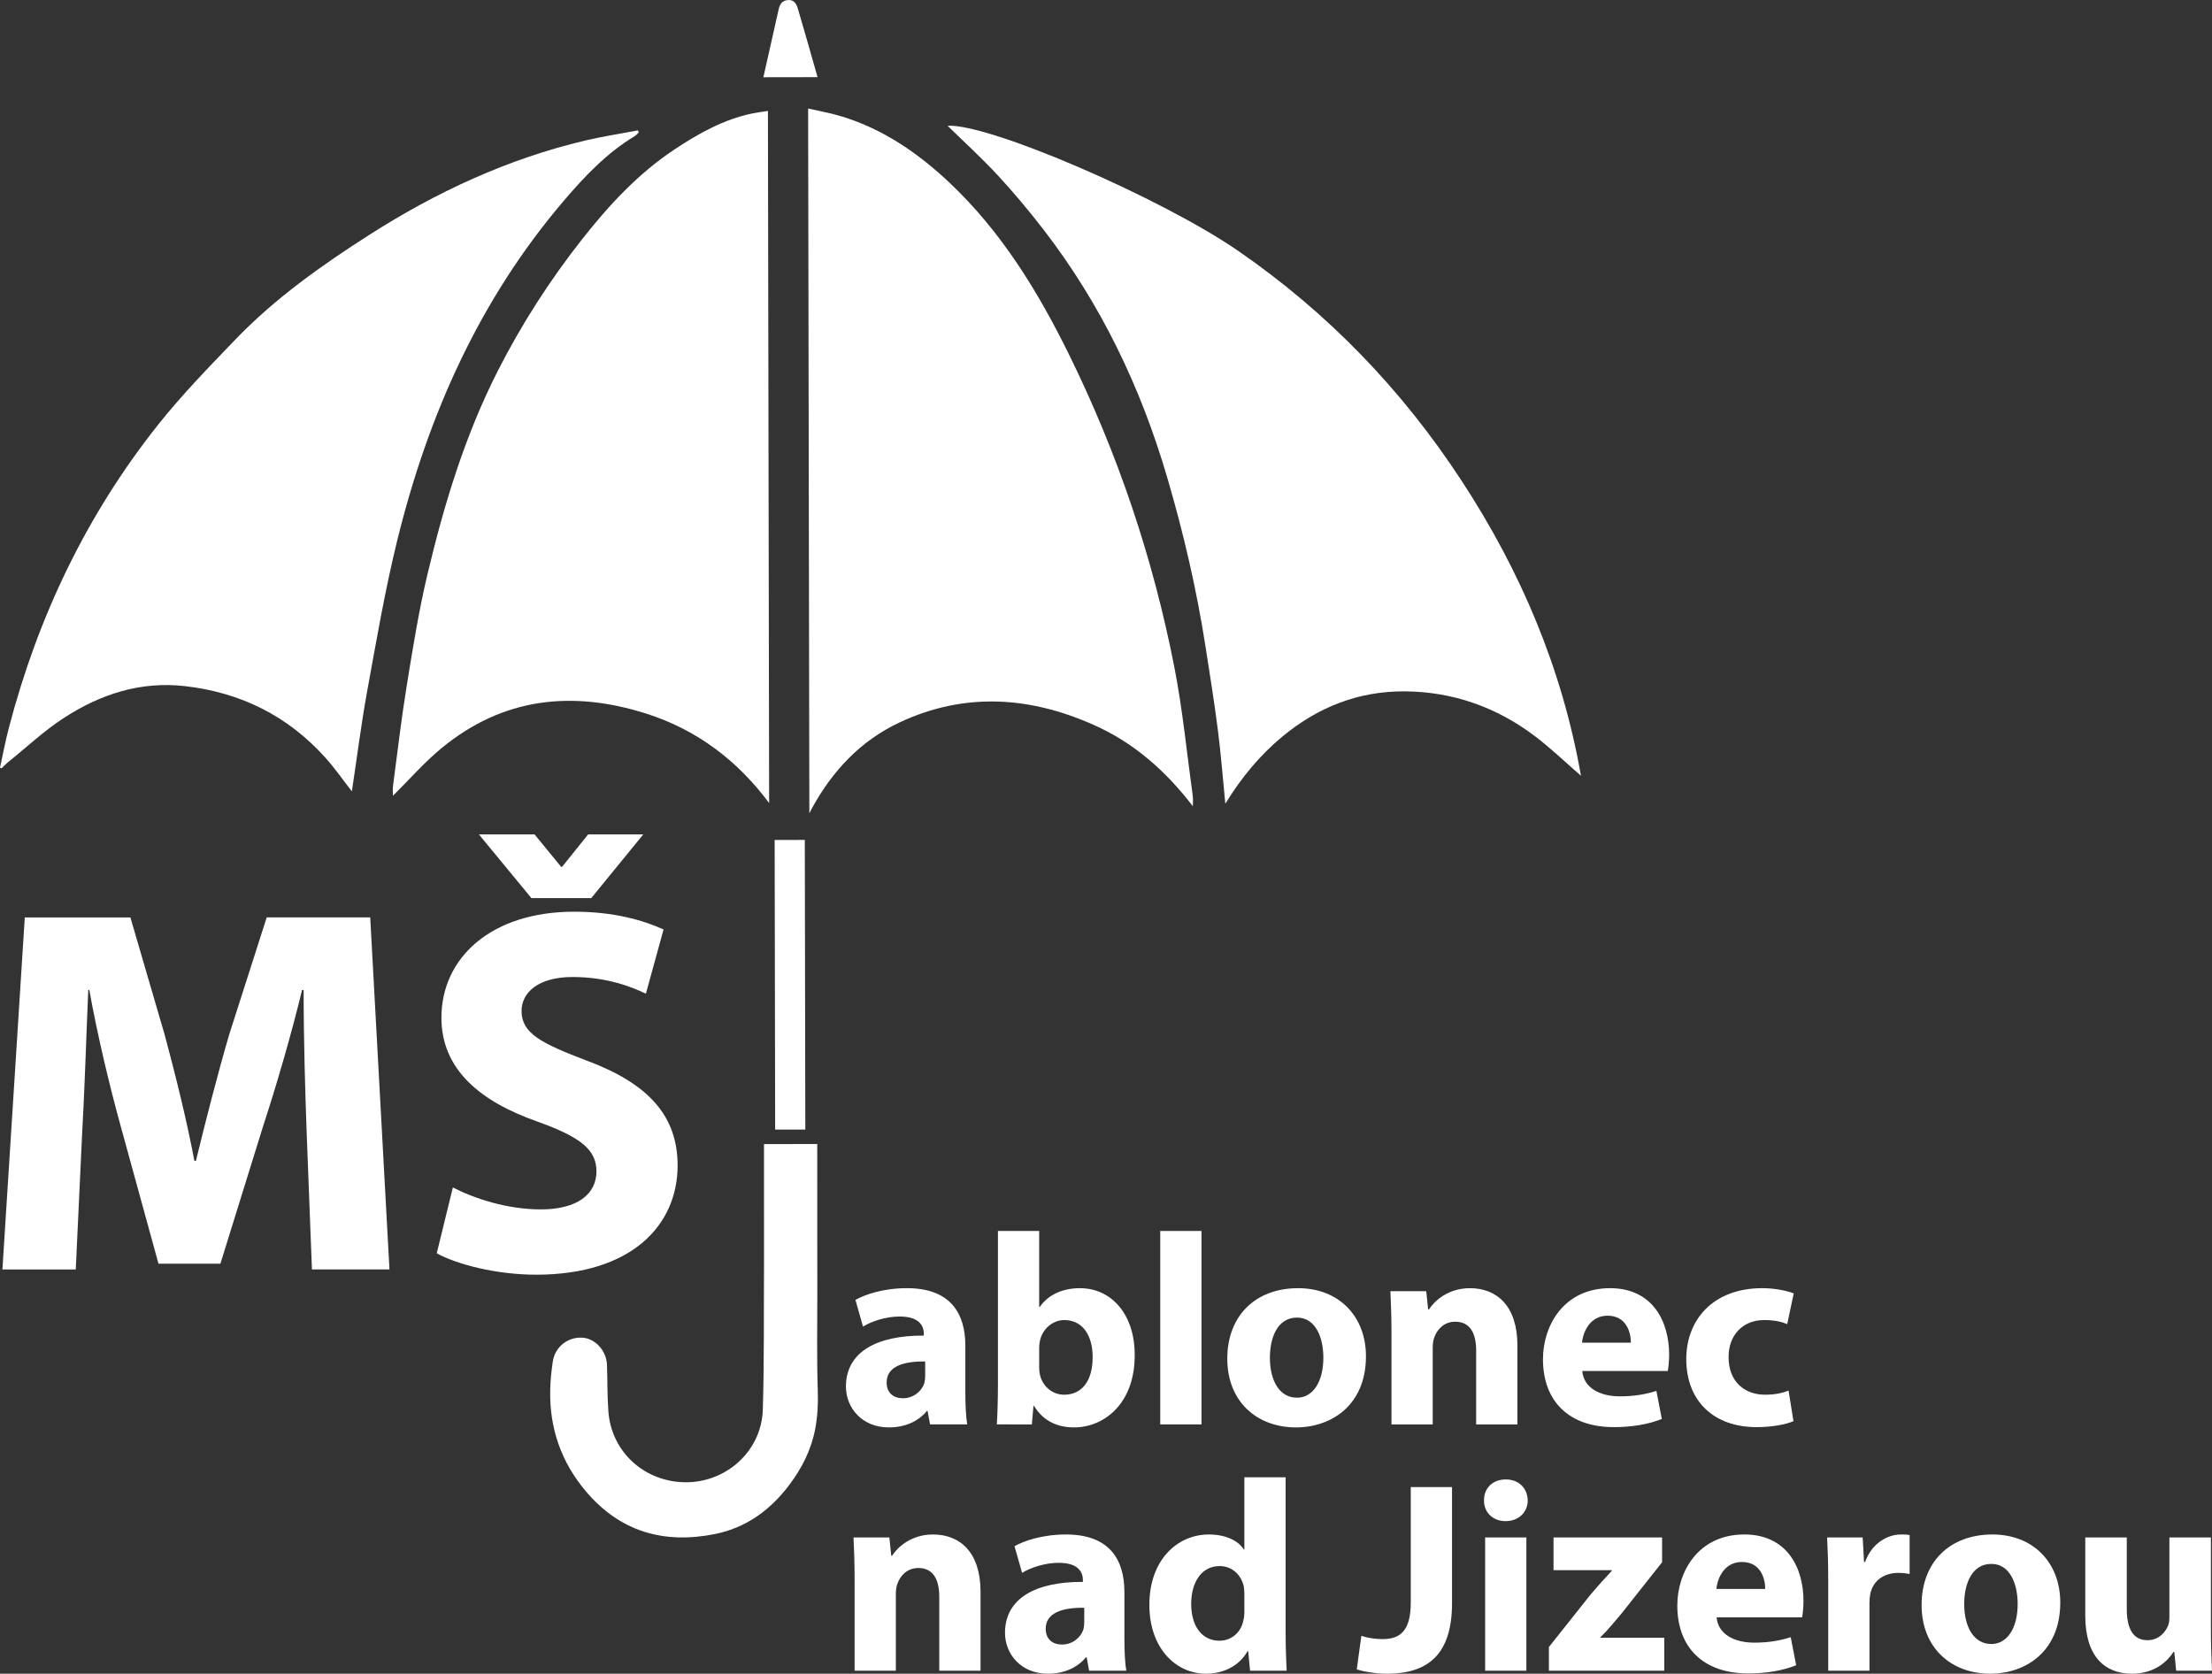
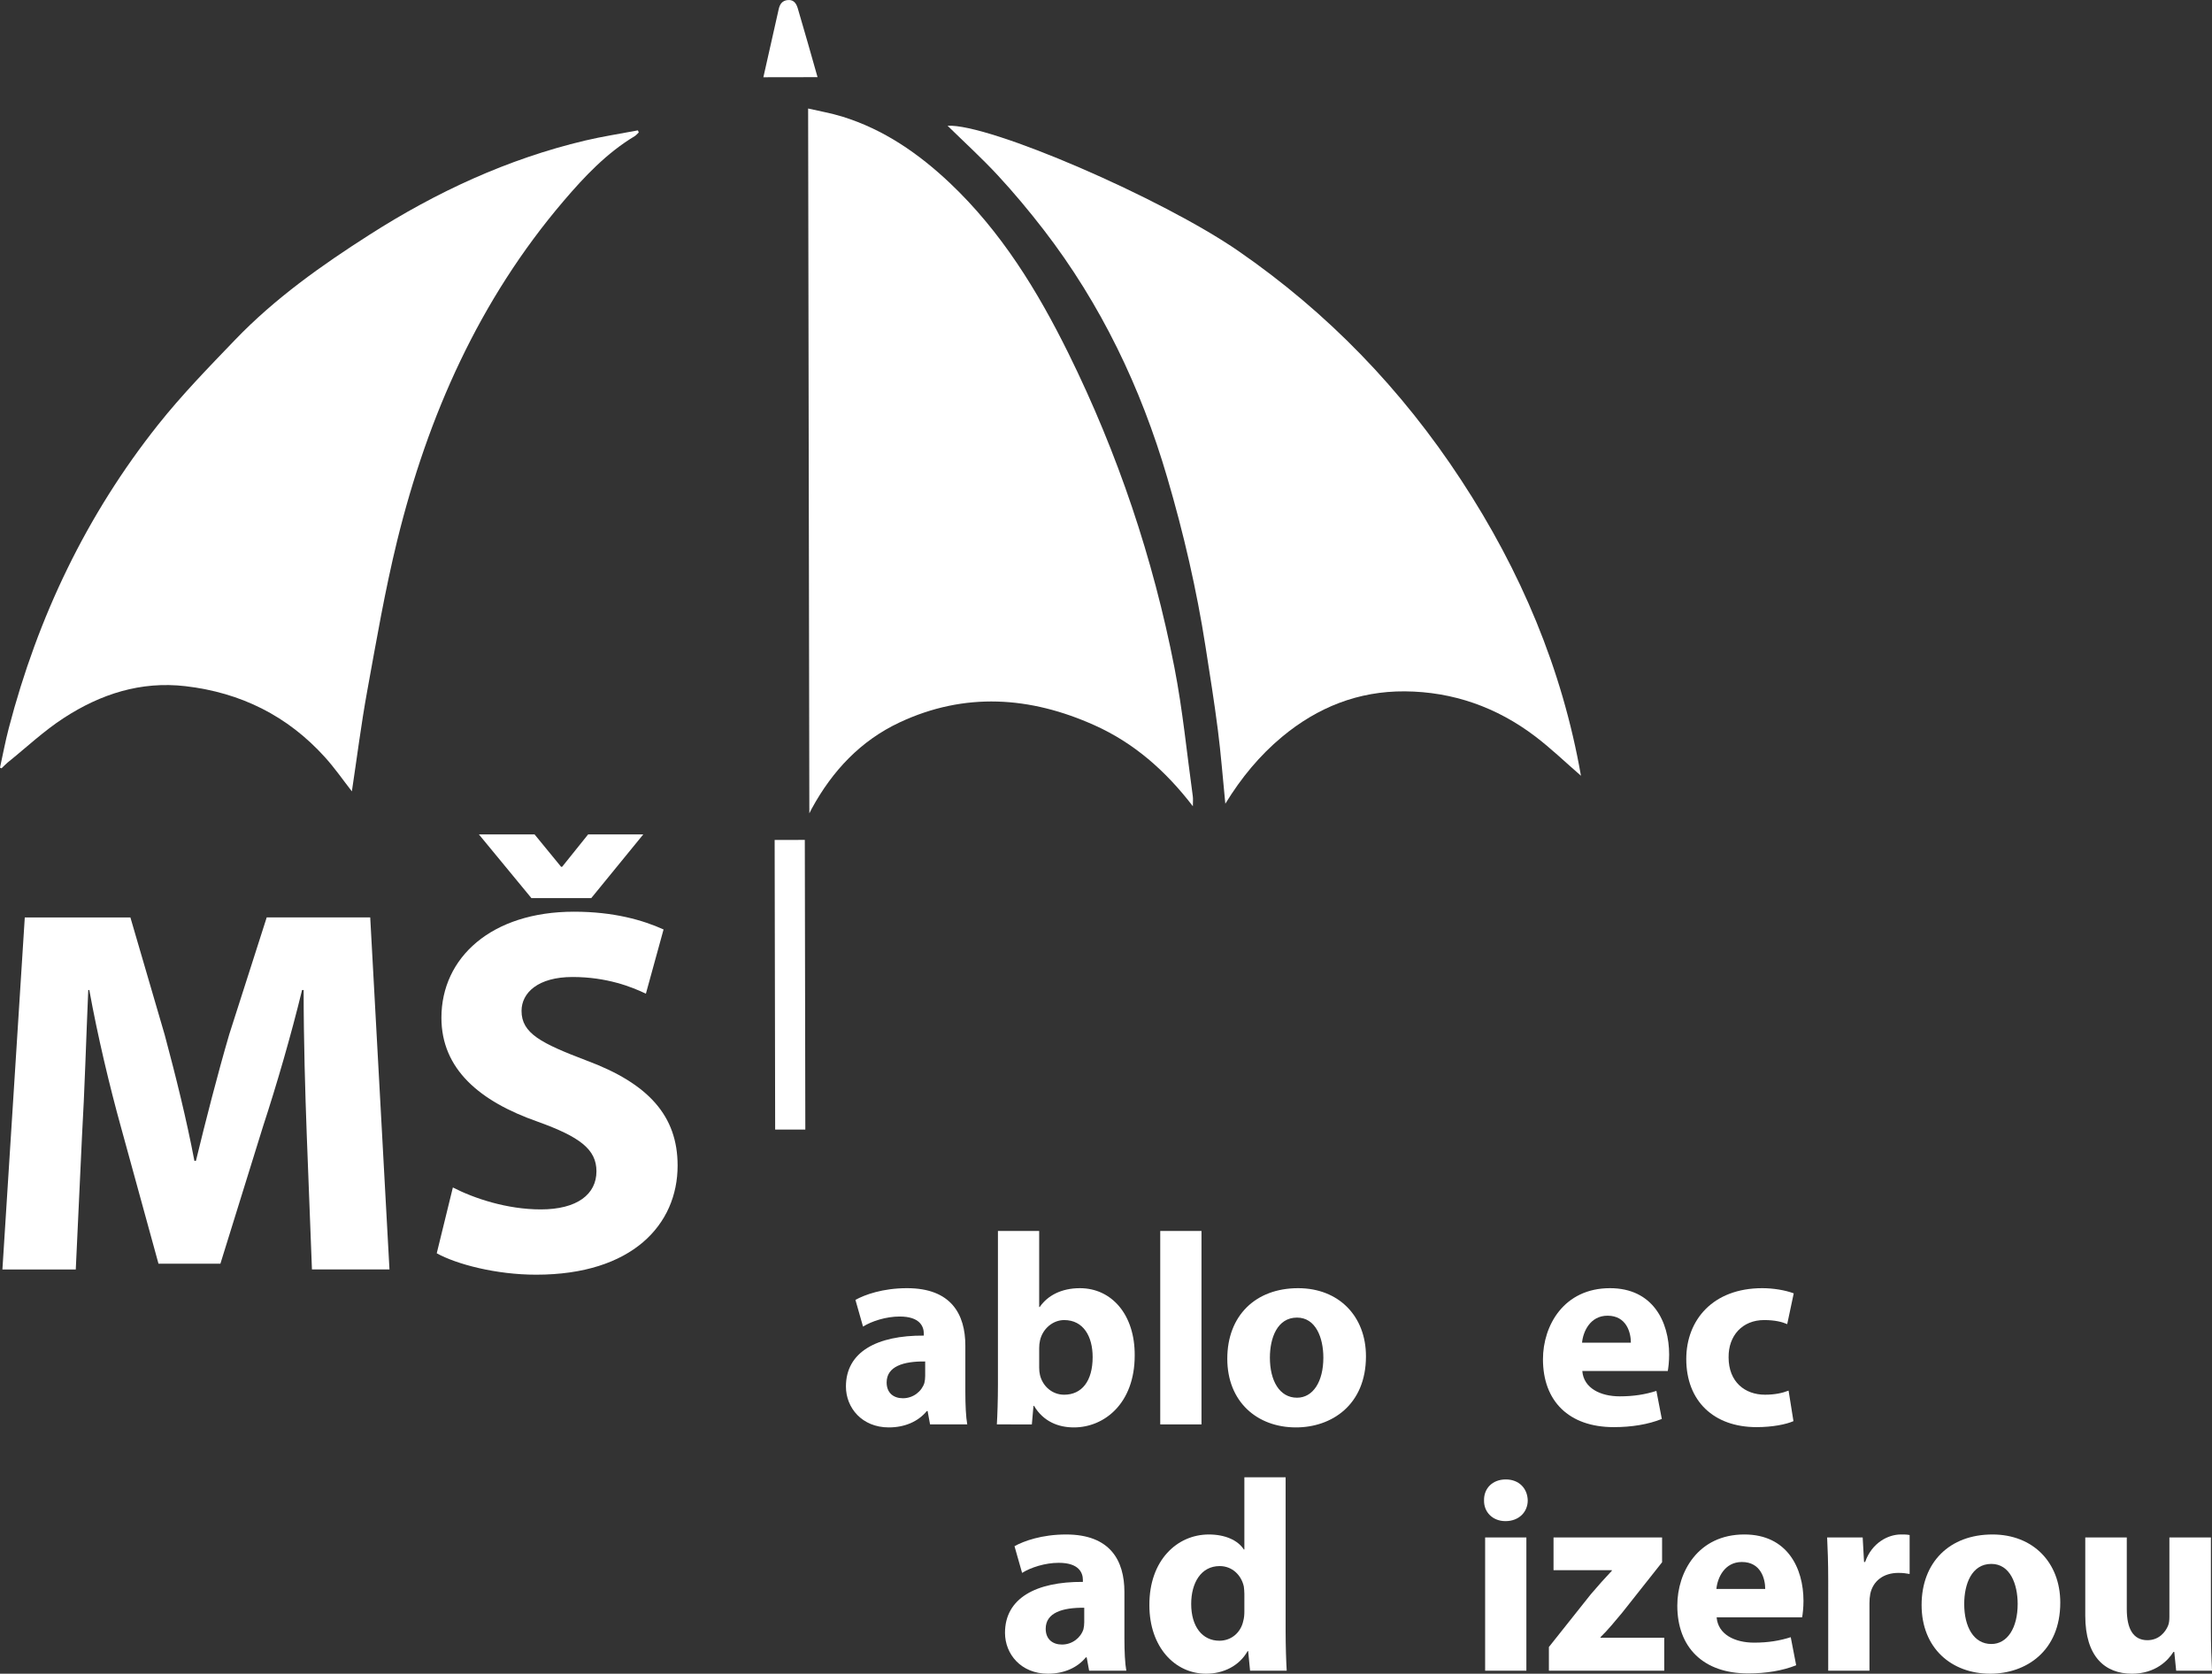
<svg xmlns="http://www.w3.org/2000/svg" version="1.1" id="Vrstva_1" x="0px" y="0px" width="300px" height="227px" viewBox="0 0 300 227" enable-background="new 0 0 300 227" xml:space="preserve">
  <rect x="0" y="0" width="300" height="227" fill="#333333" stroke="none" />
  <g id="deštník_4_">
    <g>
      <path fill-rule="evenodd" clip-rule="evenodd" fill="#FFFFFF" d="M161.782,109.35c-3.731-4.859-8.018-8.595-13.328-10.979    c-8.736-3.926-17.607-4.532-26.449-0.391c-5.279,2.474-9.11,6.564-11.898,11.666c-0.081,0.155-0.162,0.311-0.341,0.665    c-0.056-31.925-0.11-63.645-0.165-95.595c1.563,0.364,3.122,0.631,4.616,1.093c5.639,1.738,10.369,5.01,14.616,9.021    c6.957,6.585,11.882,14.604,16.089,23.125c6.684,13.55,11.468,27.759,14.358,42.582c1.126,5.772,1.688,11.651,2.495,17.478    C161.822,108.353,161.782,108.704,161.782,109.35z" />
-       <path fill-rule="evenodd" clip-rule="evenodd" fill="#FFFFFF" d="M104.313,108.916c-4.32-5.8-9.828-9.961-16.701-12.141    c-9.984-3.165-19.367-2.172-27.672,4.646c-2.41,1.979-4.486,4.371-6.638,6.501c-0.004-0.276-0.066-0.827,0.004-1.362    c0.599-4.534,1.13-9.082,1.862-13.595c0.818-5.041,1.625-10.095,2.803-15.057c2.257-9.516,5.094-18.859,9.549-27.619    c3.222-6.328,7.046-12.278,11.441-17.86c3.633-4.615,7.602-8.897,12.519-12.163c3.267-2.17,6.69-4.081,10.592-4.891    c0.626-0.129,1.265-0.201,2.077-0.328C104.206,46.353,104.257,77.607,104.313,108.916z" />
      <path fill-rule="evenodd" clip-rule="evenodd" fill="#FFFFFF" d="M166.183,109.007c-0.345-3.491-0.595-6.762-1.013-10.011    c-0.475-3.748-1.082-7.483-1.661-11.219c-1.209-7.789-2.982-15.445-5.205-23.01c-3.575-12.209-8.977-23.509-16.759-33.6    c-1.964-2.545-4.035-5.025-6.216-7.383c-2.185-2.356-4.567-4.525-6.817-6.729c5.656-0.313,29.07,9.832,39.431,16.981    c12.136,8.378,22.174,18.779,30.244,31.106c8.041,12.27,13.678,25.528,16.229,40.073c-2.125-1.841-4.072-3.723-6.218-5.351    c-5.208-3.946-11.118-6.046-17.667-6.098c-6.313-0.044-11.84,2.158-16.678,6.188C170.836,102.472,168.36,105.46,166.183,109.007z" />
      <path fill-rule="evenodd" clip-rule="evenodd" fill="#FFFFFF" d="M0,104.114c0.391-1.786,0.726-3.585,1.19-5.351    c3.941-15.113,10.542-28.937,20.253-41.159c3.219-4.053,6.856-7.782,10.448-11.522c5.402-5.62,11.72-10.095,18.256-14.267    C59.204,26.029,68.84,21.564,79.32,19.07c2.375-0.564,4.796-0.93,7.198-1.388c0.04,0.094,0.077,0.188,0.113,0.282    c-0.191,0.173-0.356,0.389-0.572,0.516c-3.792,2.283-6.786,5.457-9.622,8.781c-11.439,13.413-18.397,29.081-22.57,46.063    c-1.652,6.733-2.826,13.594-4.07,20.424c-0.828,4.55-1.402,9.144-2.075,13.583c-1.159-1.483-2.314-3.159-3.667-4.65    c-5.069-5.605-11.407-8.743-18.896-9.617c-6.07-0.706-11.518,1.072-16.496,4.306c-2.707,1.752-5.094,4.011-7.622,6.042    c-0.295,0.243-0.554,0.526-0.833,0.792C0.14,104.177,0.066,104.148,0,104.114z" />
-       <path fill-rule="evenodd" clip-rule="evenodd" fill="#FFFFFF" d="M103.615,155.17c2.453-0.002,4.792-0.006,7.223-0.011    c0.006,1.757,0.006,18.903,0.008,20.62c0.006,4.256-0.081,8.516,0.063,12.77c0.064,1.765-0.015,3.47-0.335,5.196    c-0.533,2.858-1.806,5.371-3.531,7.657c-2.566,3.401-5.85,5.808-10.074,6.654c-6.913,1.387-12.877-0.288-17.54-5.831    c-3.332-3.959-4.917-8.539-4.807-13.707c0.027-1.285,0.158-2.576,0.35-3.851c0.293-1.991,2.042-3.362,4.008-3.243    c1.742,0.111,3.265,1.751,3.34,3.661c0.082,2.126,0.031,4.255,0.194,6.374c0.395,5.073,4.251,8.958,9.333,9.513    c6.006,0.658,11.426-3.784,11.609-9.792c0.2-6.489,0.121-12.988,0.163-19.481C103.617,171.354,103.615,155.587,103.615,155.17z" />
      <path fill-rule="evenodd" clip-rule="evenodd" fill="#FFFFFF" d="M105.061,113.921c1.398-0.002,2.709-0.006,4.091-0.006    c0.021,13.093,0.046,26.156,0.069,39.283c-1.326,0-2.666,0.002-4.091,0.006C105.106,140.148,105.083,127.066,105.061,113.921z" />
      <path fill-rule="evenodd" clip-rule="evenodd" fill="#FFFFFF" d="M110.879,10.465c-2.584,0.004-4.978,0.008-7.348,0.012    c0.676-2.996,1.375-6.122,2.081-9.24c0.152-0.681,0.485-1.174,1.265-1.233c0.845-0.06,1.146,0.558,1.328,1.153    C109.121,4.232,109.982,7.322,110.879,10.465z" />
    </g>
  </g>
  <g>
    <g>
      <path fill="#FFFFFF" d="M41.602,153.897c-0.21-5.737-0.422-12.679-0.422-19.622h-0.212c-1.481,6.092-3.457,12.892-5.292,18.489    l-5.785,18.629h-8.396l-5.08-18.489c-1.552-5.595-3.175-12.396-4.303-18.629h-0.142c-0.283,6.447-0.495,13.814-0.847,19.764    l-0.847,18.134H0.327l3.034-47.744h14.323l4.657,15.938c1.481,5.526,2.963,11.476,4.022,17.07h0.21    c1.342-5.523,2.963-11.829,4.516-17.142l5.082-15.867h14.04l2.61,47.744H42.307L41.602,153.897z" />
      <path fill="#FFFFFF" d="M61.42,161.053c2.893,1.487,7.339,2.975,11.924,2.975c4.94,0,7.549-2.056,7.549-5.17    c0-2.975-2.258-4.676-7.972-6.729c-7.901-2.764-13.054-7.156-13.054-14.098c0-8.146,6.773-14.38,17.992-14.38    c5.362,0,9.314,1.134,12.136,2.409l-2.397,8.712c-1.906-0.919-5.292-2.265-9.949-2.265s-6.915,2.125-6.915,4.602    c0,3.046,2.68,4.394,8.819,6.729c8.396,3.117,12.348,7.511,12.348,14.24c0,8.003-6.139,14.804-19.192,14.804    c-5.431,0-10.794-1.417-13.476-2.904L61.42,161.053z M72.074,121.81l-7.125-8.643h7.549l3.598,4.392h0.142l3.527-4.392h7.479    l-7.057,8.643H72.074z" />
    </g>
  </g>
  <g>
    <path fill="#FFFFFF" d="M126.138,193.188l-0.331-1.811h-0.11c-1.178,1.441-3.02,2.219-5.152,2.219   c-3.644,0-5.816-2.662-5.816-5.544c0-4.692,4.195-6.947,10.563-6.909v-0.259c0-0.961-0.514-2.328-3.275-2.328   c-1.84,0-3.792,0.627-4.969,1.366l-1.03-3.621c1.251-0.702,3.717-1.59,6.994-1.59c5.999,0,7.912,3.547,7.912,7.797v6.282   c0,1.736,0.075,3.399,0.258,4.397H126.138z M125.477,184.652c-2.944-0.038-5.227,0.667-5.227,2.845   c0,1.442,0.957,2.144,2.208,2.144c1.398,0,2.541-0.924,2.909-2.068c0.073-0.297,0.11-0.629,0.11-0.961V184.652z" />
    <path fill="#FFFFFF" d="M135.196,193.188c0.075-1.182,0.148-3.363,0.148-5.394v-20.841h5.593v10.31h0.075   c1.067-1.552,2.944-2.551,5.448-2.551c4.305,0,7.47,3.585,7.433,9.128c0,6.503-4.123,9.756-8.245,9.756   c-2.098,0-4.123-0.777-5.411-2.921h-0.073l-0.22,2.513H135.196z M140.938,185.502c0,0.37,0.038,0.702,0.11,0.999   c0.369,1.515,1.656,2.66,3.277,2.66c2.391,0,3.864-1.847,3.864-5.1c0-2.808-1.252-5.024-3.864-5.024   c-1.508,0-2.909,1.145-3.277,2.77c-0.073,0.333-0.11,0.667-0.11,1.036V185.502z" />
    <path fill="#FFFFFF" d="M157.356,166.953h5.594v26.235h-5.594V166.953z" />
    <path fill="#FFFFFF" d="M185.257,183.95c0,6.614-4.674,9.646-9.495,9.646c-5.265,0-9.312-3.474-9.312-9.314   c0-5.837,3.827-9.57,9.605-9.57C181.576,174.712,185.257,178.518,185.257,183.95z M172.228,184.136   c0,3.103,1.288,5.432,3.679,5.432c2.172,0,3.571-2.182,3.571-5.432c0-2.699-1.03-5.434-3.571-5.434   C173.221,178.702,172.228,181.475,172.228,184.136z" />
-     <path fill="#FFFFFF" d="M188.719,180.884c0-2.255-0.073-4.176-0.147-5.764h4.859l0.258,2.476h0.11   c0.737-1.145,2.576-2.883,5.558-2.883c3.679,0,6.44,2.44,6.44,7.761v10.715h-5.596v-10.013c0-2.33-0.809-3.917-2.832-3.917   c-1.546,0-2.468,1.072-2.834,2.106c-0.148,0.332-0.223,0.886-0.223,1.404v10.42h-5.594V180.884z" />
    <path fill="#FFFFFF" d="M214.598,185.946c0.185,2.33,2.466,3.436,5.08,3.436c1.914,0,3.46-0.259,4.969-0.739l0.736,3.806   c-1.841,0.74-4.087,1.109-6.515,1.109c-6.11,0-9.605-3.547-9.605-9.2c0-4.583,2.834-9.646,9.091-9.646   c5.814,0,8.022,4.546,8.022,9.017c0,0.96-0.11,1.811-0.183,2.217H214.598z M221.186,182.103c0-1.368-0.589-3.658-3.165-3.658   c-2.355,0-3.313,2.144-3.458,3.658H221.186z" />
    <path fill="#FFFFFF" d="M243.235,192.746c-0.993,0.442-2.87,0.812-5.004,0.812c-5.816,0-9.533-3.547-9.533-9.238   c0-5.283,3.606-9.608,10.305-9.608c1.473,0,3.092,0.259,4.27,0.702l-0.884,4.176c-0.662-0.294-1.657-0.554-3.128-0.554   c-2.944,0-4.859,2.106-4.821,5.062c0,3.326,2.208,5.062,4.932,5.062c1.326,0,2.356-0.221,3.203-0.554L243.235,192.746z" />
-     <path fill="#FFFFFF" d="M115.906,214.288c0-2.254-0.073-4.176-0.147-5.764h4.859l0.258,2.476h0.11   c0.737-1.145,2.576-2.883,5.558-2.883c3.679,0,6.44,2.439,6.44,7.761v10.715h-5.596v-10.013c0-2.33-0.809-3.917-2.834-3.917   c-1.544,0-2.466,1.072-2.832,2.106c-0.148,0.333-0.223,0.888-0.223,1.404v10.42h-5.594V214.288z" />
    <path fill="#FFFFFF" d="M147.711,226.592l-0.331-1.811h-0.11c-1.178,1.441-3.02,2.219-5.152,2.219   c-3.646,0-5.816-2.662-5.816-5.544c0-4.692,4.195-6.947,10.563-6.909v-0.259c0-0.961-0.514-2.328-3.275-2.328   c-1.84,0-3.792,0.627-4.969,1.367l-1.03-3.621c1.251-0.702,3.717-1.589,6.994-1.589c5.999,0,7.912,3.547,7.912,7.797v6.282   c0,1.738,0.075,3.399,0.258,4.397H147.711z M147.049,218.056c-2.944-0.035-5.227,0.667-5.227,2.845   c0,1.442,0.957,2.144,2.208,2.144c1.398,0,2.541-0.924,2.909-2.07c0.073-0.295,0.11-0.627,0.11-0.959V218.056z" />
    <path fill="#FFFFFF" d="M174.361,200.357v20.842c0,2.03,0.073,4.173,0.147,5.394h-4.969l-0.258-2.659h-0.073   c-1.143,2.03-3.313,3.067-5.633,3.067c-4.268,0-7.691-3.66-7.691-9.276c-0.038-6.096,3.754-9.607,8.06-9.607   c2.208,0,3.939,0.777,4.749,2.032h0.073v-9.792H174.361z M168.766,216.172c0-0.295-0.035-0.702-0.073-0.997   c-0.331-1.517-1.546-2.772-3.275-2.772c-2.541,0-3.864,2.292-3.864,5.137c0,3.067,1.509,4.987,3.827,4.987   c1.619,0,2.907-1.107,3.24-2.697c0.11-0.406,0.146-0.813,0.146-1.293V216.172z" />
-     <path fill="#FFFFFF" d="M191.333,201.688h5.596v15.74c0,7.095-3.388,9.573-8.833,9.573c-1.288,0-2.982-0.224-4.087-0.591   l0.626-4.546c0.772,0.259,1.767,0.443,2.872,0.443c2.355,0,3.827-1.072,3.827-4.952V201.688z" />
    <path fill="#FFFFFF" d="M207.198,203.497c0,1.553-1.178,2.81-3.019,2.81c-1.765,0-2.943-1.257-2.907-2.81   c-0.036-1.625,1.143-2.845,2.944-2.845C206.02,200.651,207.16,201.872,207.198,203.497z M201.419,226.592v-18.069h5.594v18.069   H201.419z" />
    <path fill="#FFFFFF" d="M210.069,223.377l5.668-7.133c1.03-1.217,1.84-2.106,2.872-3.213v-0.075h-7.914v-4.433h14.723v3.361   l-5.411,6.838c-0.995,1.183-1.915,2.327-2.944,3.324v0.075h8.648v4.471h-15.643V223.377z" />
    <path fill="#FFFFFF" d="M232.818,219.35c0.185,2.33,2.466,3.437,5.08,3.437c1.915,0,3.46-0.259,4.969-0.739l0.737,3.806   c-1.842,0.739-4.087,1.109-6.516,1.109c-6.109,0-9.605-3.547-9.605-9.201c0-4.583,2.834-9.646,9.092-9.646   c5.814,0,8.021,4.545,8.021,9.017c0,0.961-0.11,1.811-0.183,2.217H232.818z M239.406,215.507c0-1.369-0.589-3.658-3.165-3.658   c-2.356,0-3.313,2.144-3.458,3.658H239.406z" />
    <path fill="#FFFFFF" d="M247.95,214.473c0-2.662-0.073-4.398-0.147-5.95h4.821l0.185,3.326h0.146   c0.922-2.624,3.129-3.733,4.859-3.733c0.516,0,0.774,0,1.178,0.075v5.284c-0.404-0.073-0.882-0.148-1.509-0.148   c-2.06,0-3.46,1.109-3.829,2.845c-0.073,0.37-0.11,0.813-0.11,1.255v9.165h-5.594V214.473z" />
    <path fill="#FFFFFF" d="M279.422,217.354c0,6.615-4.674,9.646-9.495,9.646c-5.265,0-9.312-3.474-9.312-9.313   c0-5.837,3.827-9.57,9.605-9.57C275.741,208.116,279.422,211.922,279.422,217.354z M266.394,217.54   c0,3.103,1.288,5.432,3.679,5.432c2.173,0,3.571-2.181,3.571-5.432c0-2.699-1.03-5.432-3.571-5.432   C267.386,212.108,266.394,214.878,266.394,217.54z" />
    <path fill="#FFFFFF" d="M299.852,220.791c0,2.365,0.073,4.287,0.148,5.801h-4.859l-0.258-2.548h-0.11   c-0.699,1.107-2.393,2.956-5.631,2.956c-3.644,0-6.33-2.292-6.33-7.872v-10.604h5.631v9.719c0,2.622,0.847,4.212,2.796,4.212   c1.546,0,2.429-1.072,2.797-1.958c0.148-0.334,0.185-0.777,0.185-1.22v-10.753h5.631V220.791z" />
  </g>
</svg>